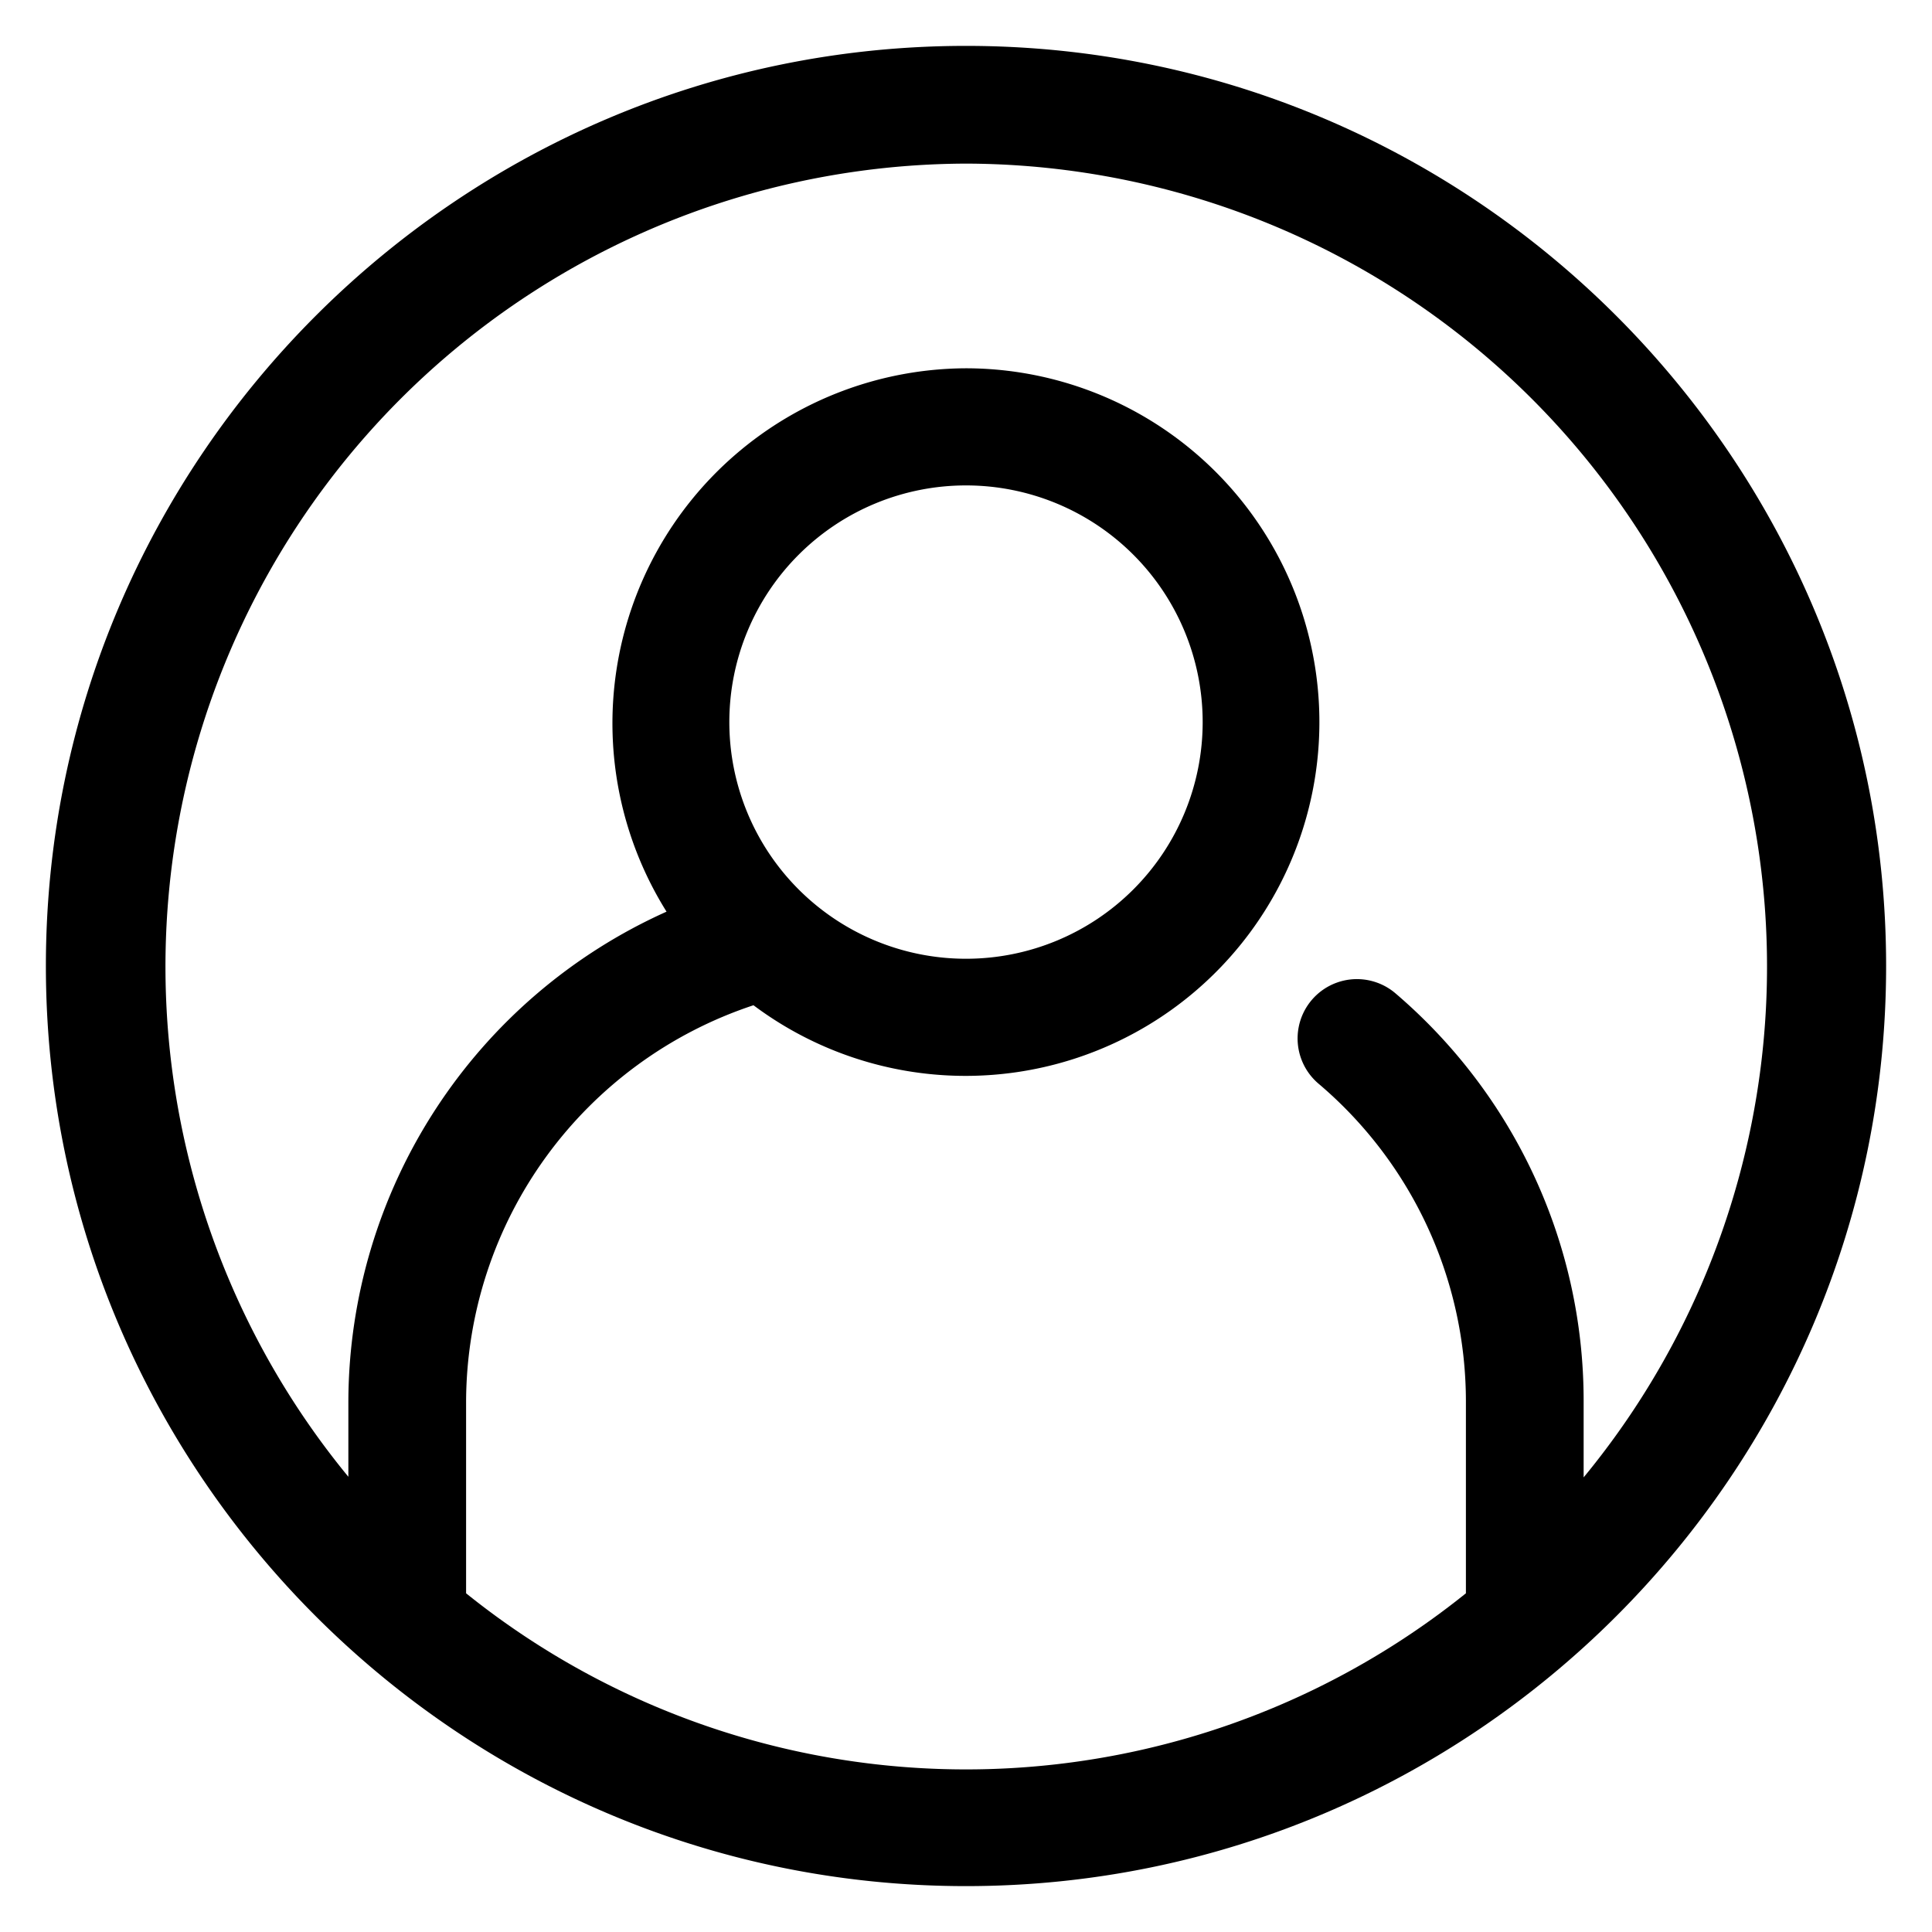
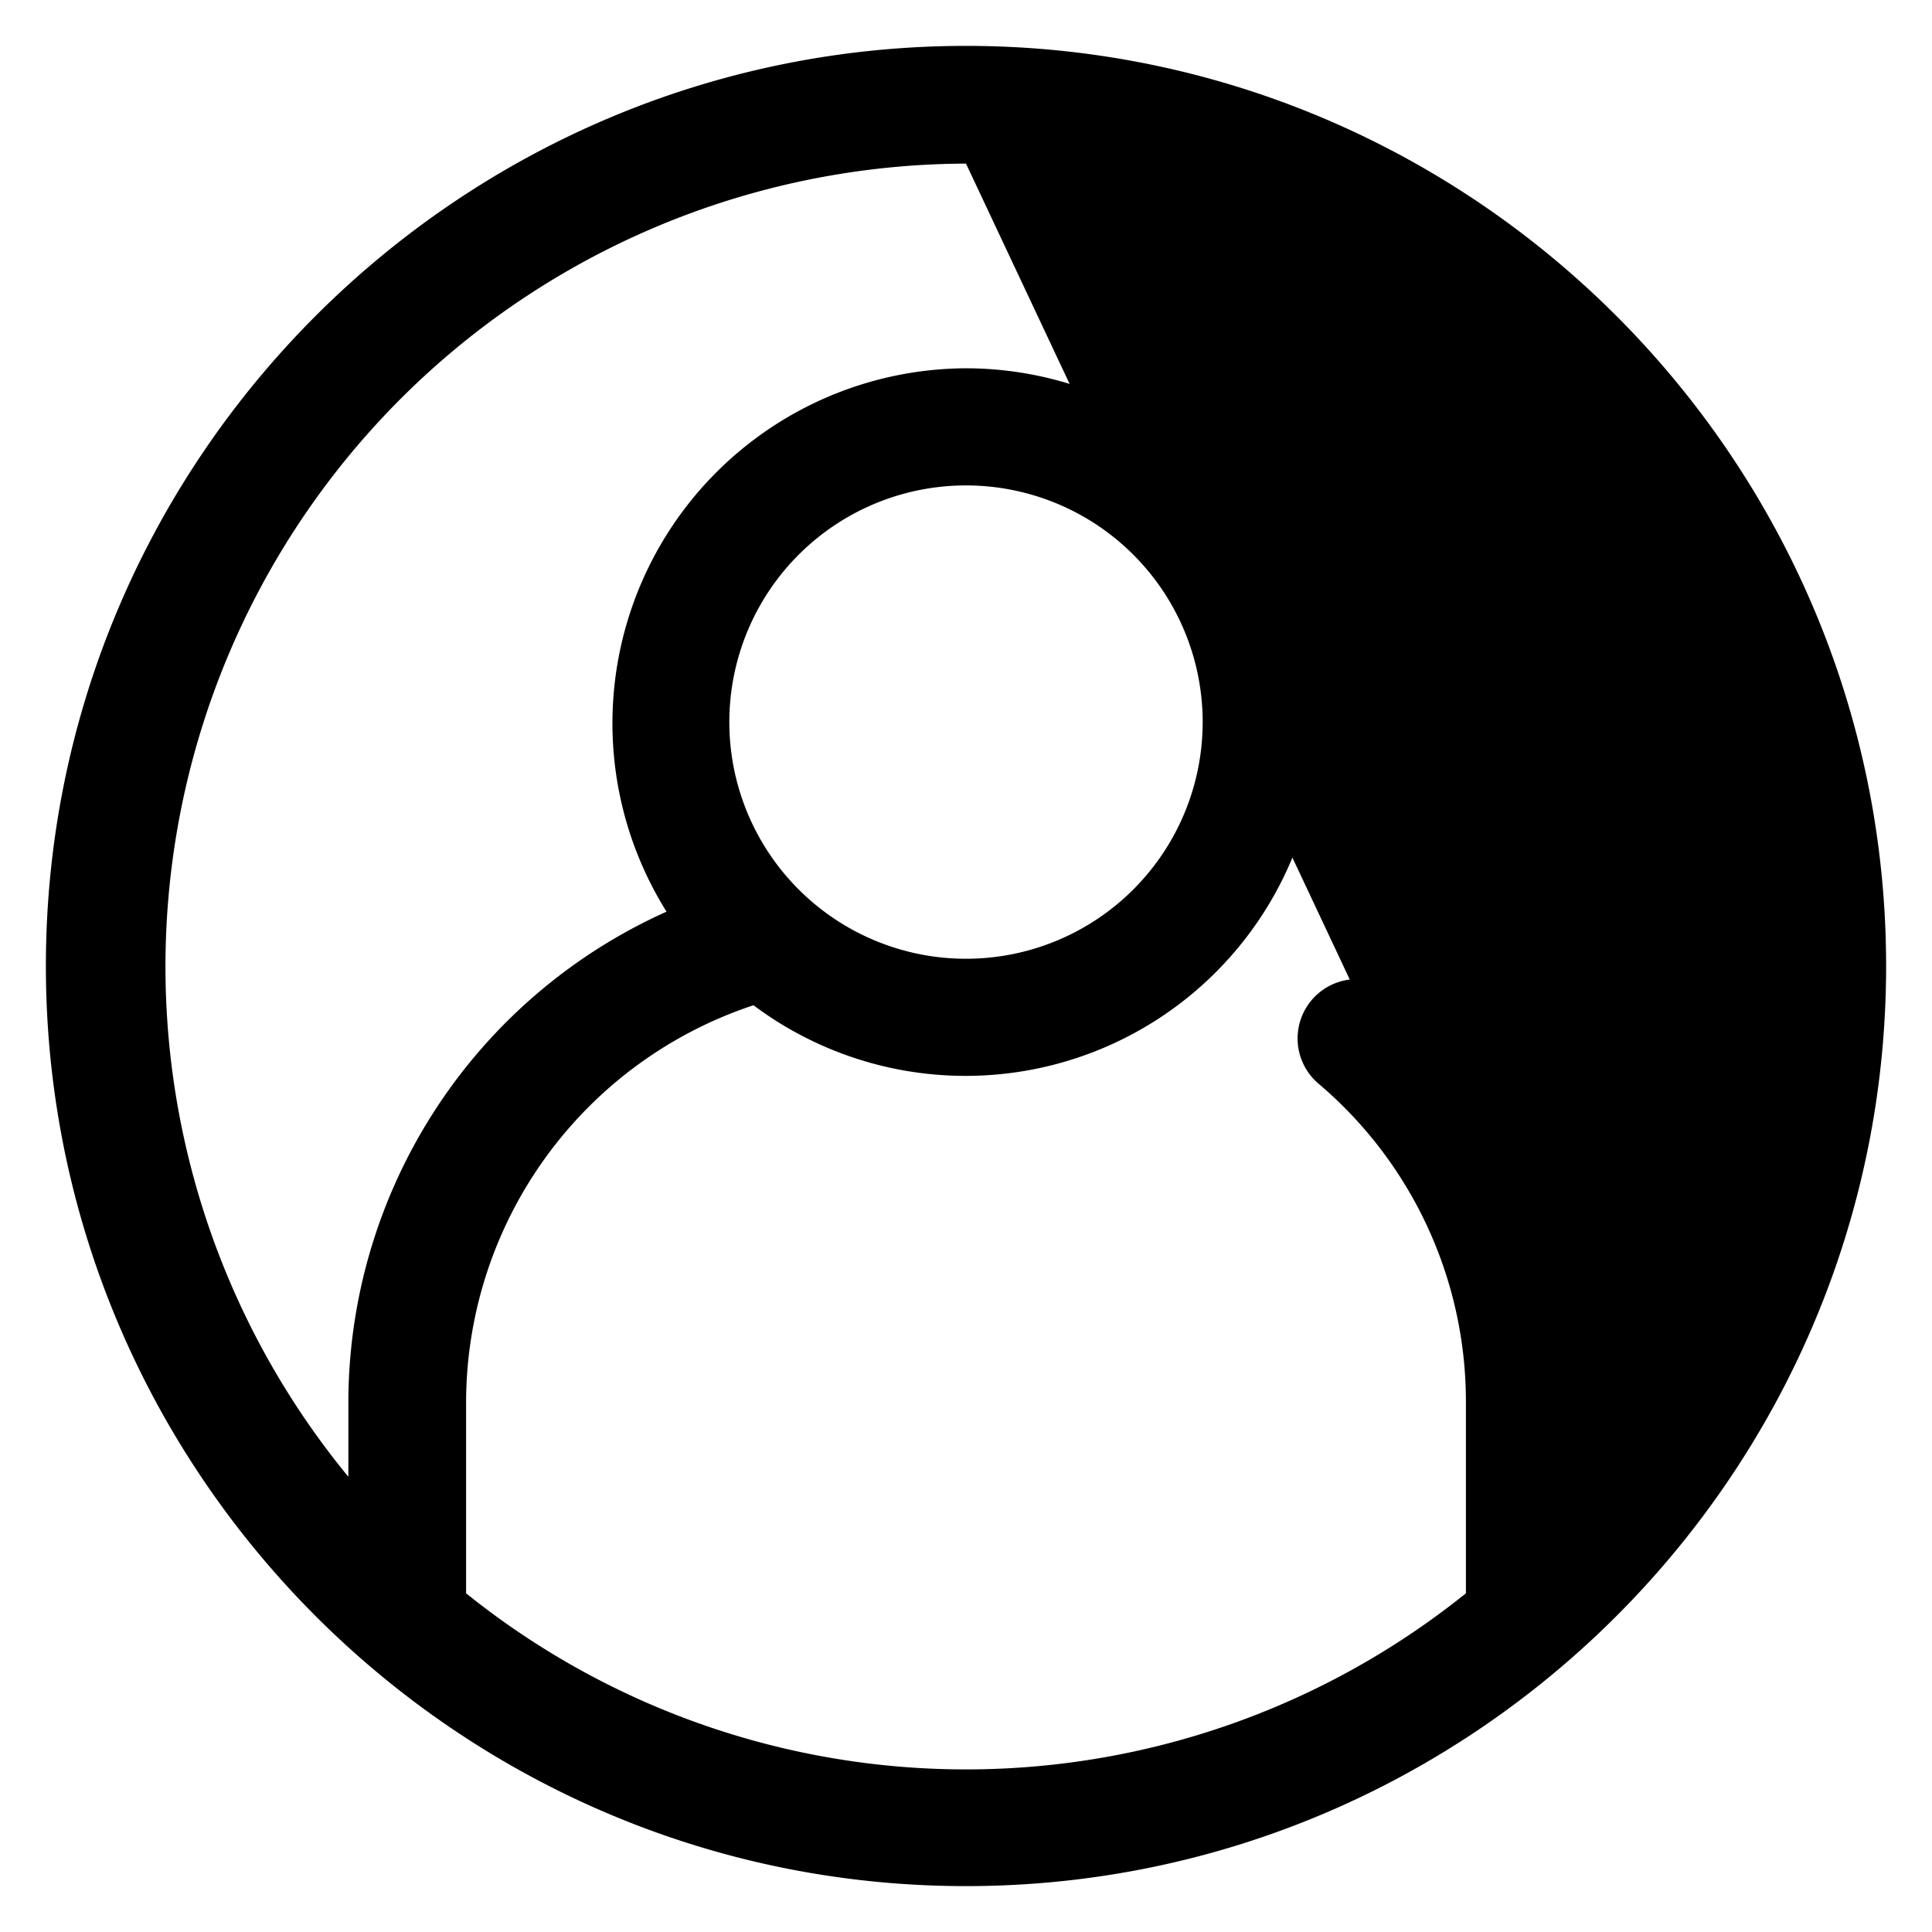
<svg xmlns="http://www.w3.org/2000/svg" viewBox="0 0 32 32" xml:space="preserve">
-   <path d="M16 .76C7.6.76.76 7.6.76 16S7.6 31.24 16 31.24 31.24 24.4 31.24 16 24.4.76 16 .76zm10.23 23.7V23.2c0-2.6-1.14-5.06-3.12-6.75a.98.98 0 1 0-1.27 1.5 6.9 6.9 0 0 1 2.44 5.25v3.19a13.21 13.21 0 0 1-16.56 0V23.2a6.94 6.94 0 0 1 4.76-6.55A5.86 5.86 0 1 0 16 6.1a5.88 5.88 0 0 0-4.96 9 8.92 8.92 0 0 0-5.27 8.1v1.26A13.3 13.3 0 0 1 16 2.71a13.3 13.3 0 0 1 10.23 21.76zm-14.15-12.5a3.92 3.92 0 0 1 7.84 0 3.92 3.92 0 0 1-7.84 0z" />
+   <path d="M16 .76C7.6.76.76 7.6.76 16S7.6 31.24 16 31.24 31.24 24.4 31.24 16 24.4.76 16 .76zm10.23 23.7V23.2c0-2.6-1.14-5.06-3.12-6.75a.98.98 0 1 0-1.27 1.5 6.9 6.9 0 0 1 2.44 5.25v3.19a13.21 13.21 0 0 1-16.56 0V23.2a6.94 6.94 0 0 1 4.76-6.55A5.86 5.86 0 1 0 16 6.1a5.88 5.88 0 0 0-4.96 9 8.92 8.92 0 0 0-5.27 8.1v1.26A13.3 13.3 0 0 1 16 2.71zm-14.15-12.5a3.92 3.92 0 0 1 7.84 0 3.92 3.92 0 0 1-7.84 0z" />
</svg>